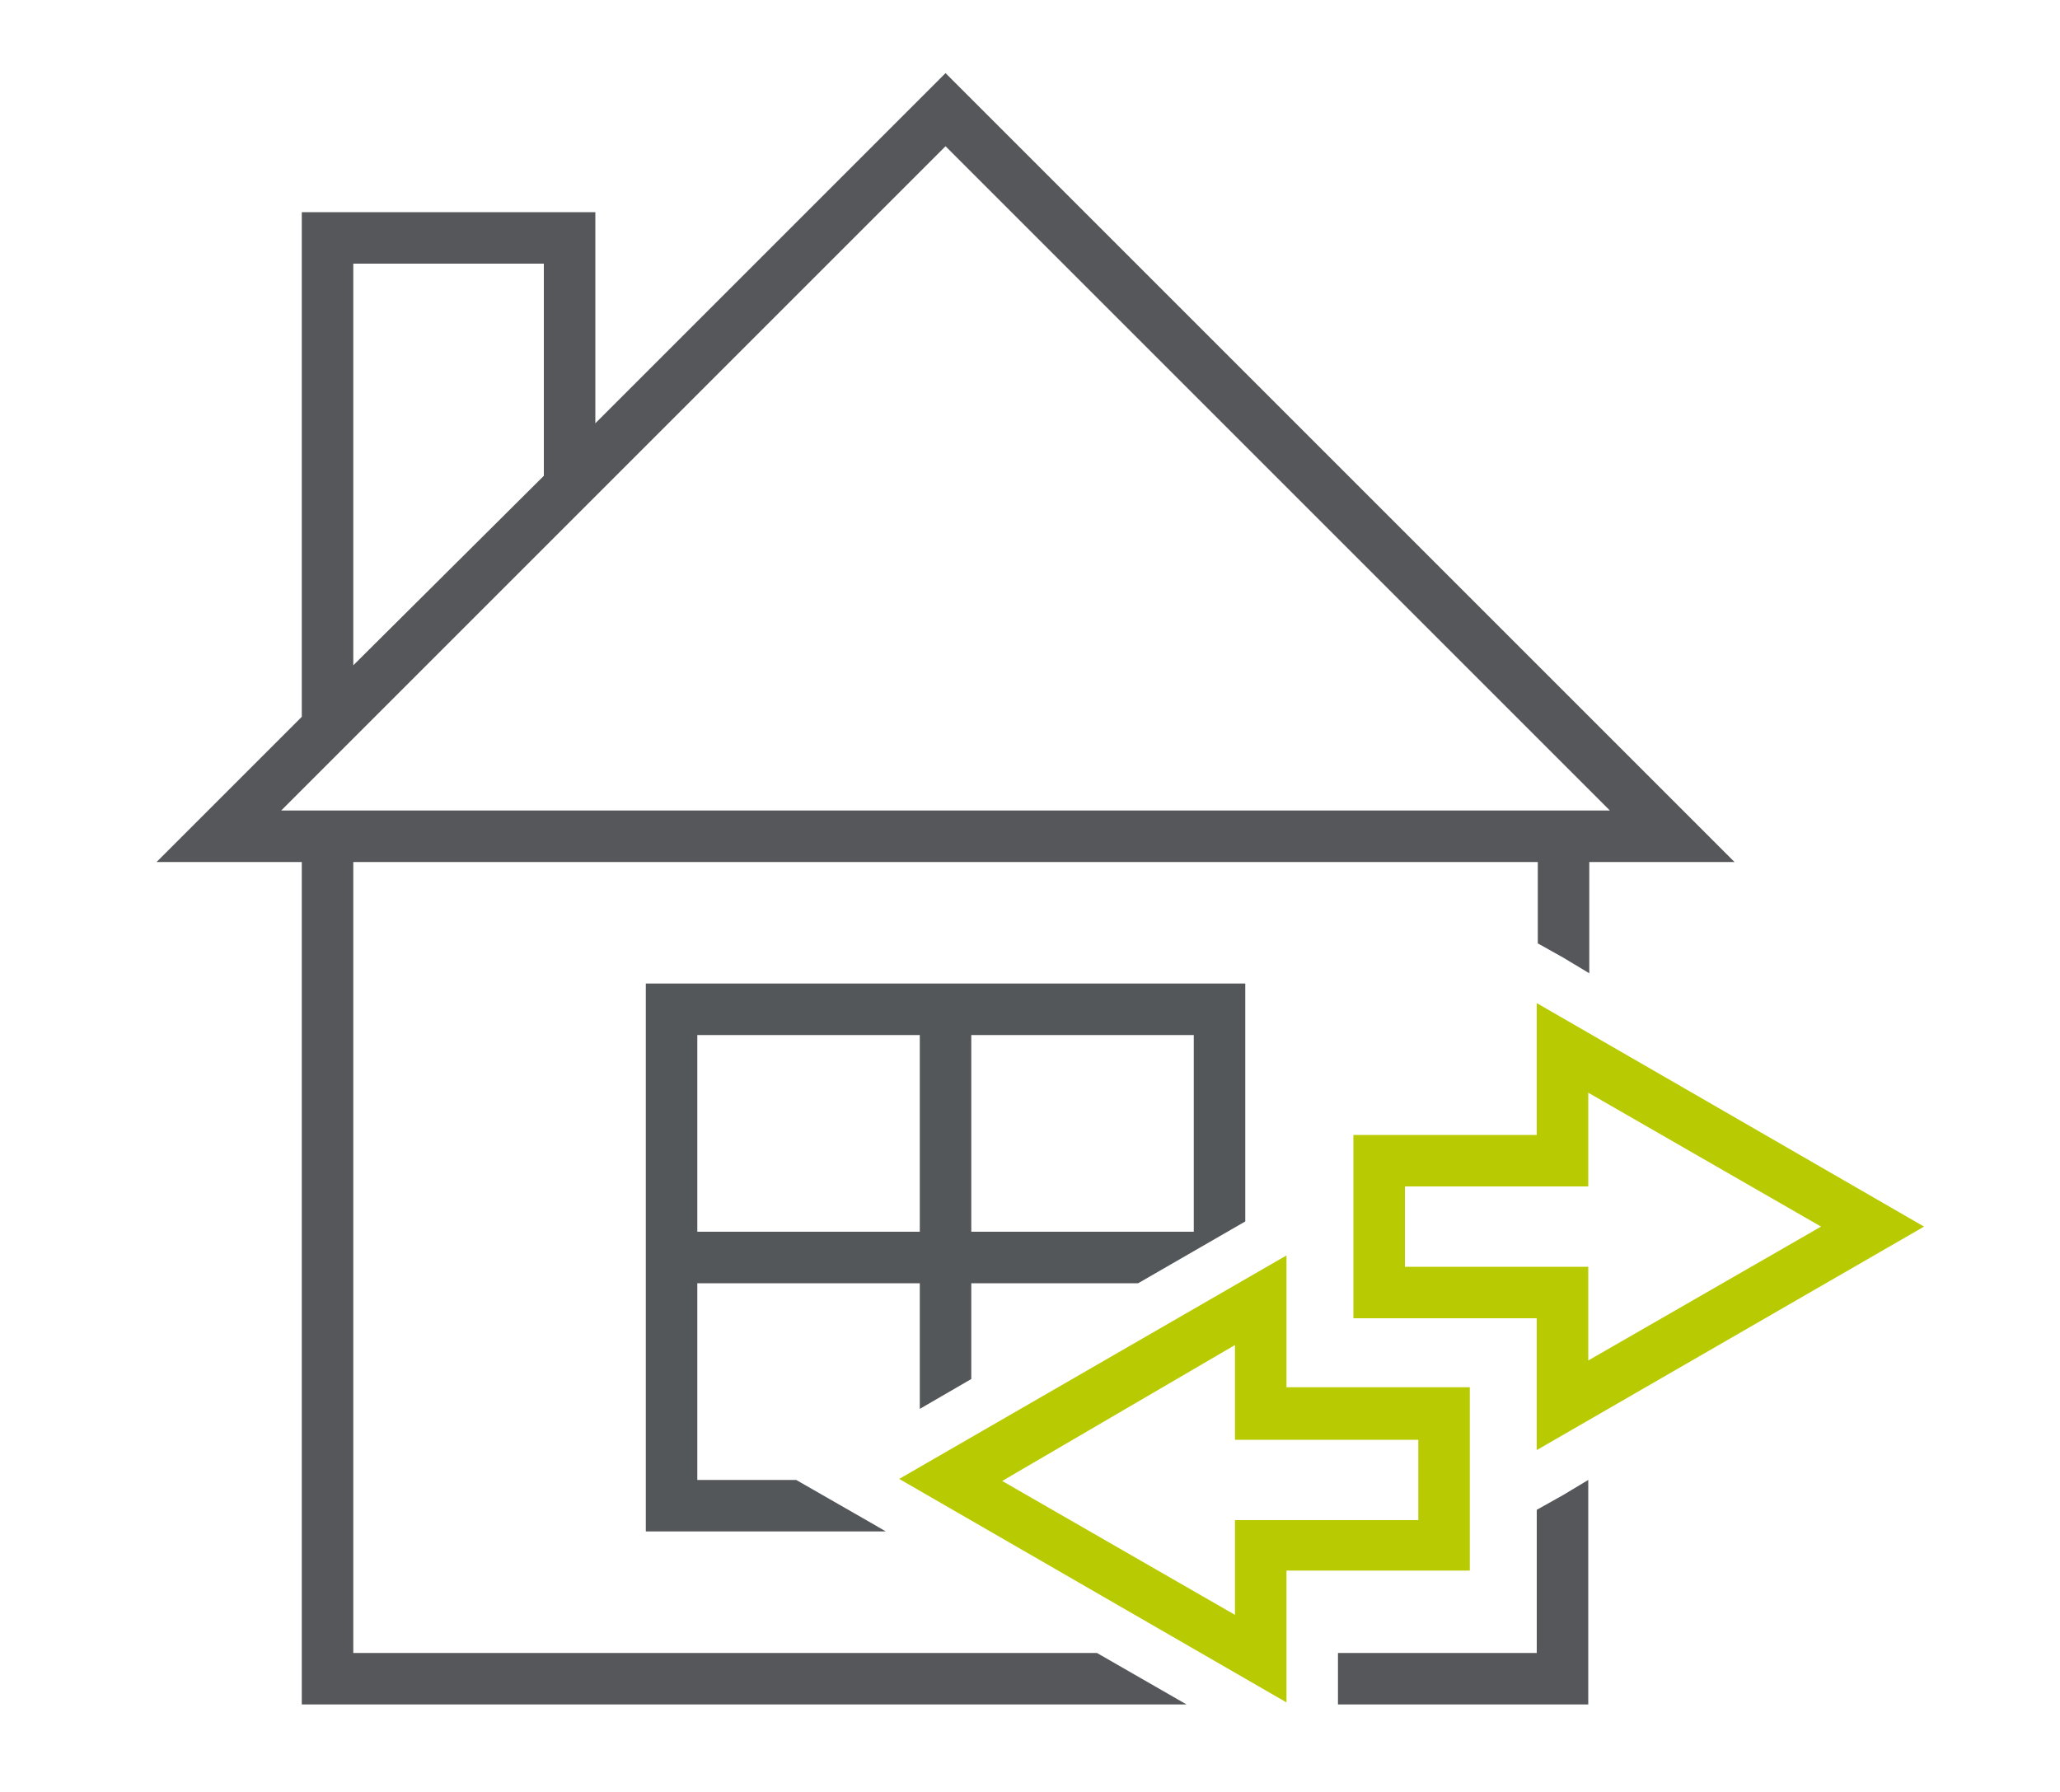
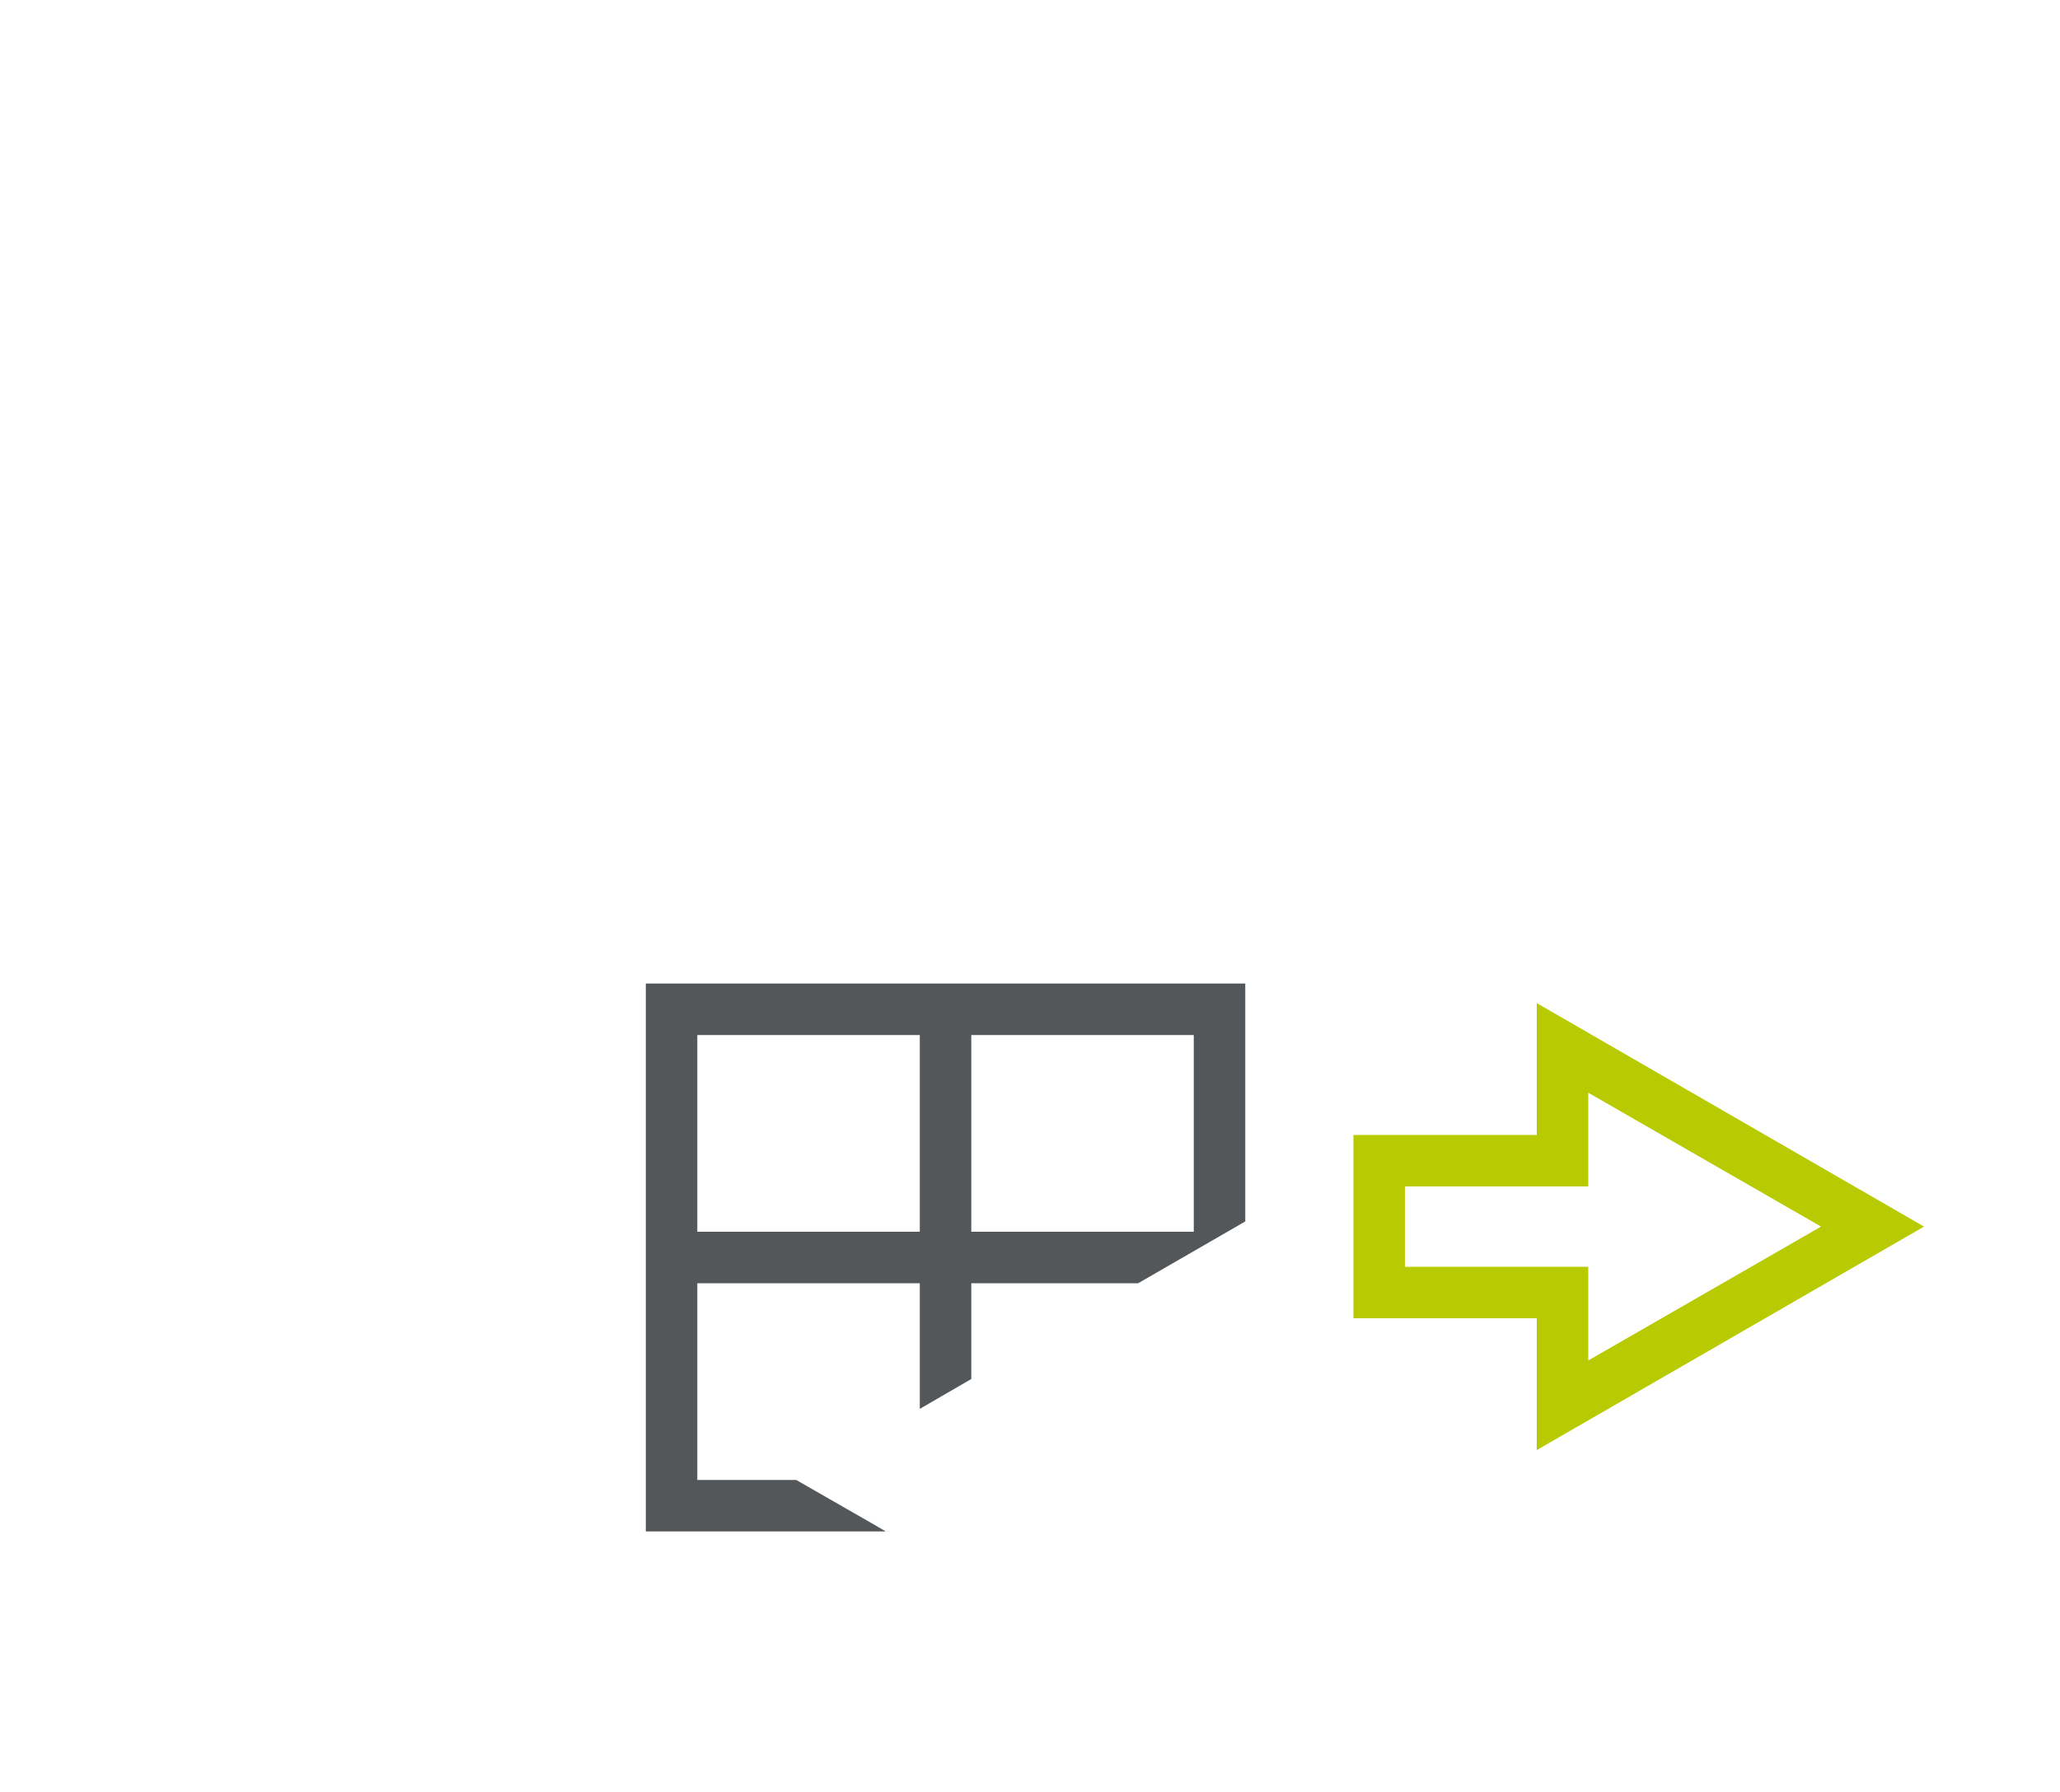
<svg xmlns="http://www.w3.org/2000/svg" version="1.1" id="Layer_1" x="0px" y="0px" viewBox="0 0 200 174" style="enable-background:new 0 0 200 174;" xml:space="preserve">
  <style type="text/css">
	.Arched_x0020_Green{fill:url(#SVGID_1_);stroke:#FFFFFF;stroke-width:0.25;stroke-miterlimit:1;}
	.st0{fill:#55575A;}
	.st1{fill:#B8CB02;}
	.st2{fill:#54575A;}
</style>
  <linearGradient id="SVGID_1_" gradientUnits="userSpaceOnUse" x1="0" y1="174" x2="0.707" y2="173.293">
    <stop offset="0" style="stop-color:#1EAB4B" />
    <stop offset="0.983" style="stop-color:#19361A" />
  </linearGradient>
-   <path class="st0" d="M91.8,7.1l-34,34V20.6H29.3v49L15.2,83.7h14.1v81.8h85.9l-8.7-5H34.3V83.7h115v7.9l2.5,1.4l2.5,1.5V83.7h14.1  L91.8,7.1z M34.3,25.6h18.5v20.6L34.3,64.6V25.6z M27.3,78.7l64.5-64.5l64.5,64.5H27.3z" />
-   <polygon class="st0" points="149.2,146.6 149.2,160.5 129.9,160.5 129.9,165.3 129.9,165.5 154.2,165.5 154.2,143.7 151.7,145.2 " />
-   <path class="st1" d="M119.9,130.6v4.2v5h5h12.8v7.8h-12.8h-5v5v4.2l-22.6-13L119.9,130.6 M124.9,121.9l-37.6,21.7l37.6,21.7v-12.8  h17.8v-17.8h-17.8V121.9L124.9,121.9z" />
  <path class="st1" d="M154.2,106.1l22.6,13l-22.6,13V128v-5h-5h-12.8v-7.8h12.8h5v-5V106.1 M149.2,97.4v12.8h-17.8V128h17.8v12.8  l37.6-21.7L149.2,97.4L149.2,97.4z" />
  <path class="st2" d="M84.8,148l-7.5-4.3h-9.6v-19.1h21.6v12.2l5-2.9v-9.3h16.2l10.4-6V95.5H62.7v53.2H86L84.8,148z M94.3,100.5h21.6  v19.1H94.3V100.5z M67.7,100.5h21.6v19.1H67.7V100.5z" />
</svg>